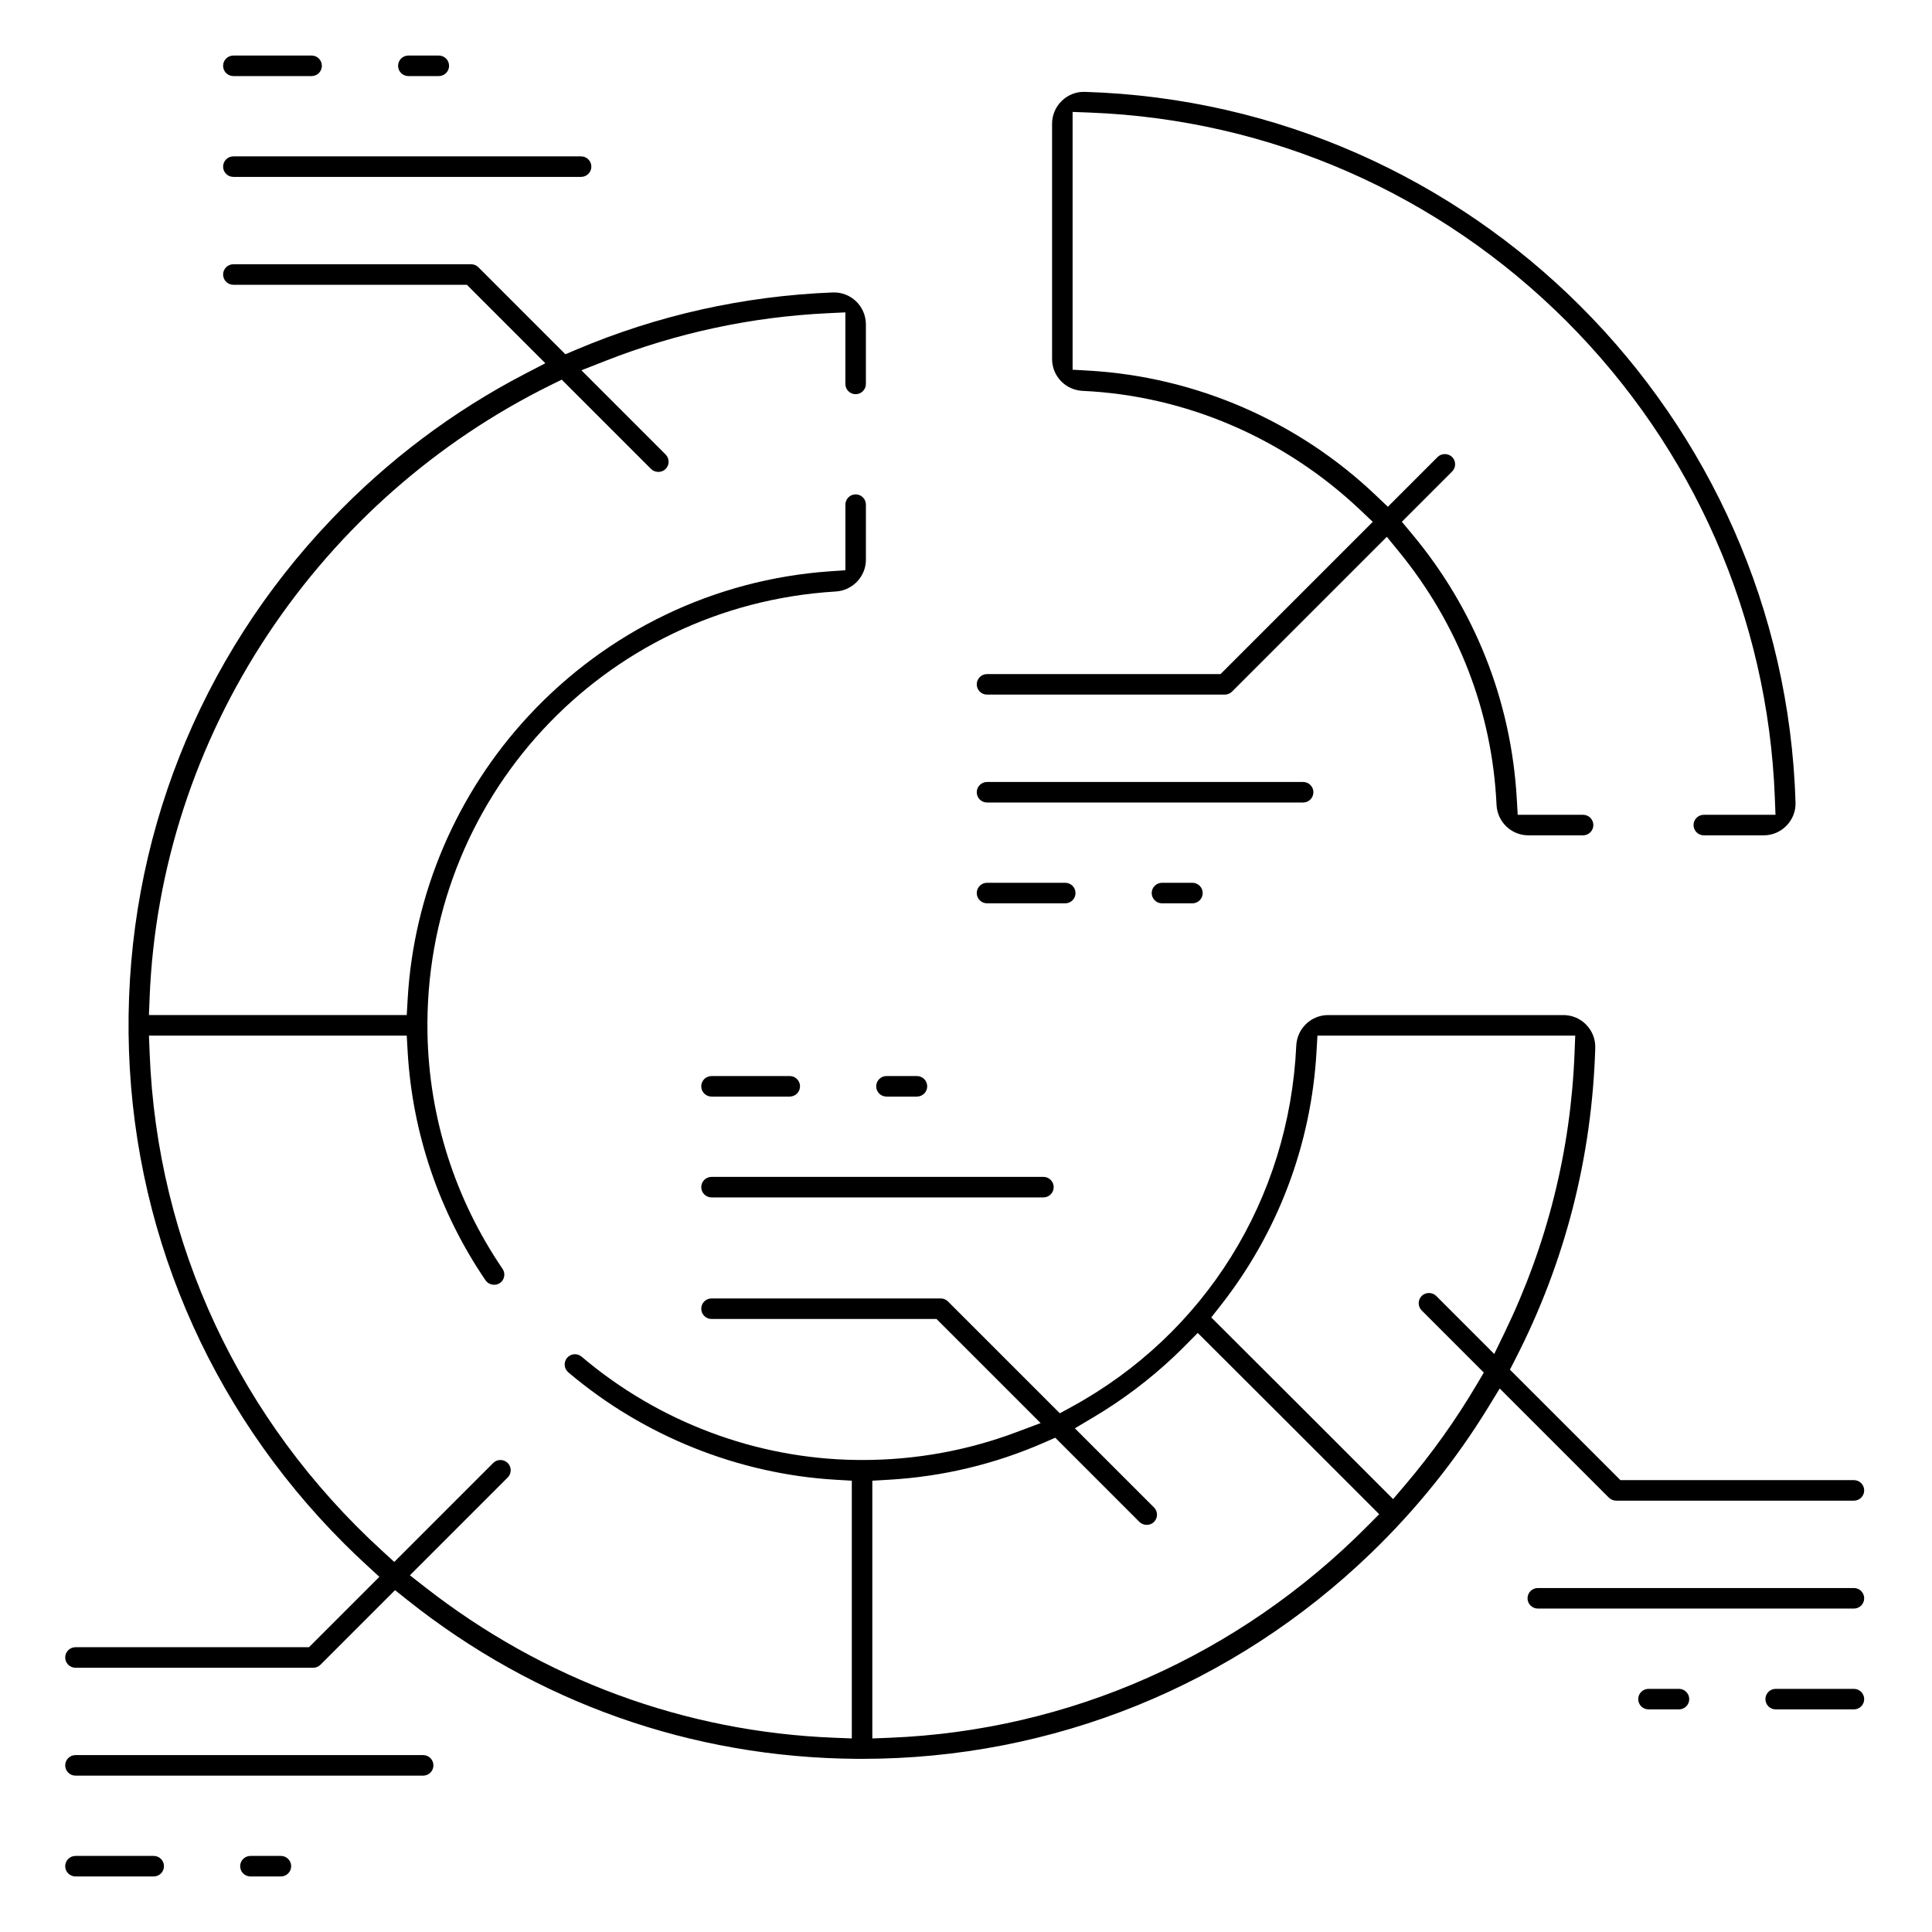
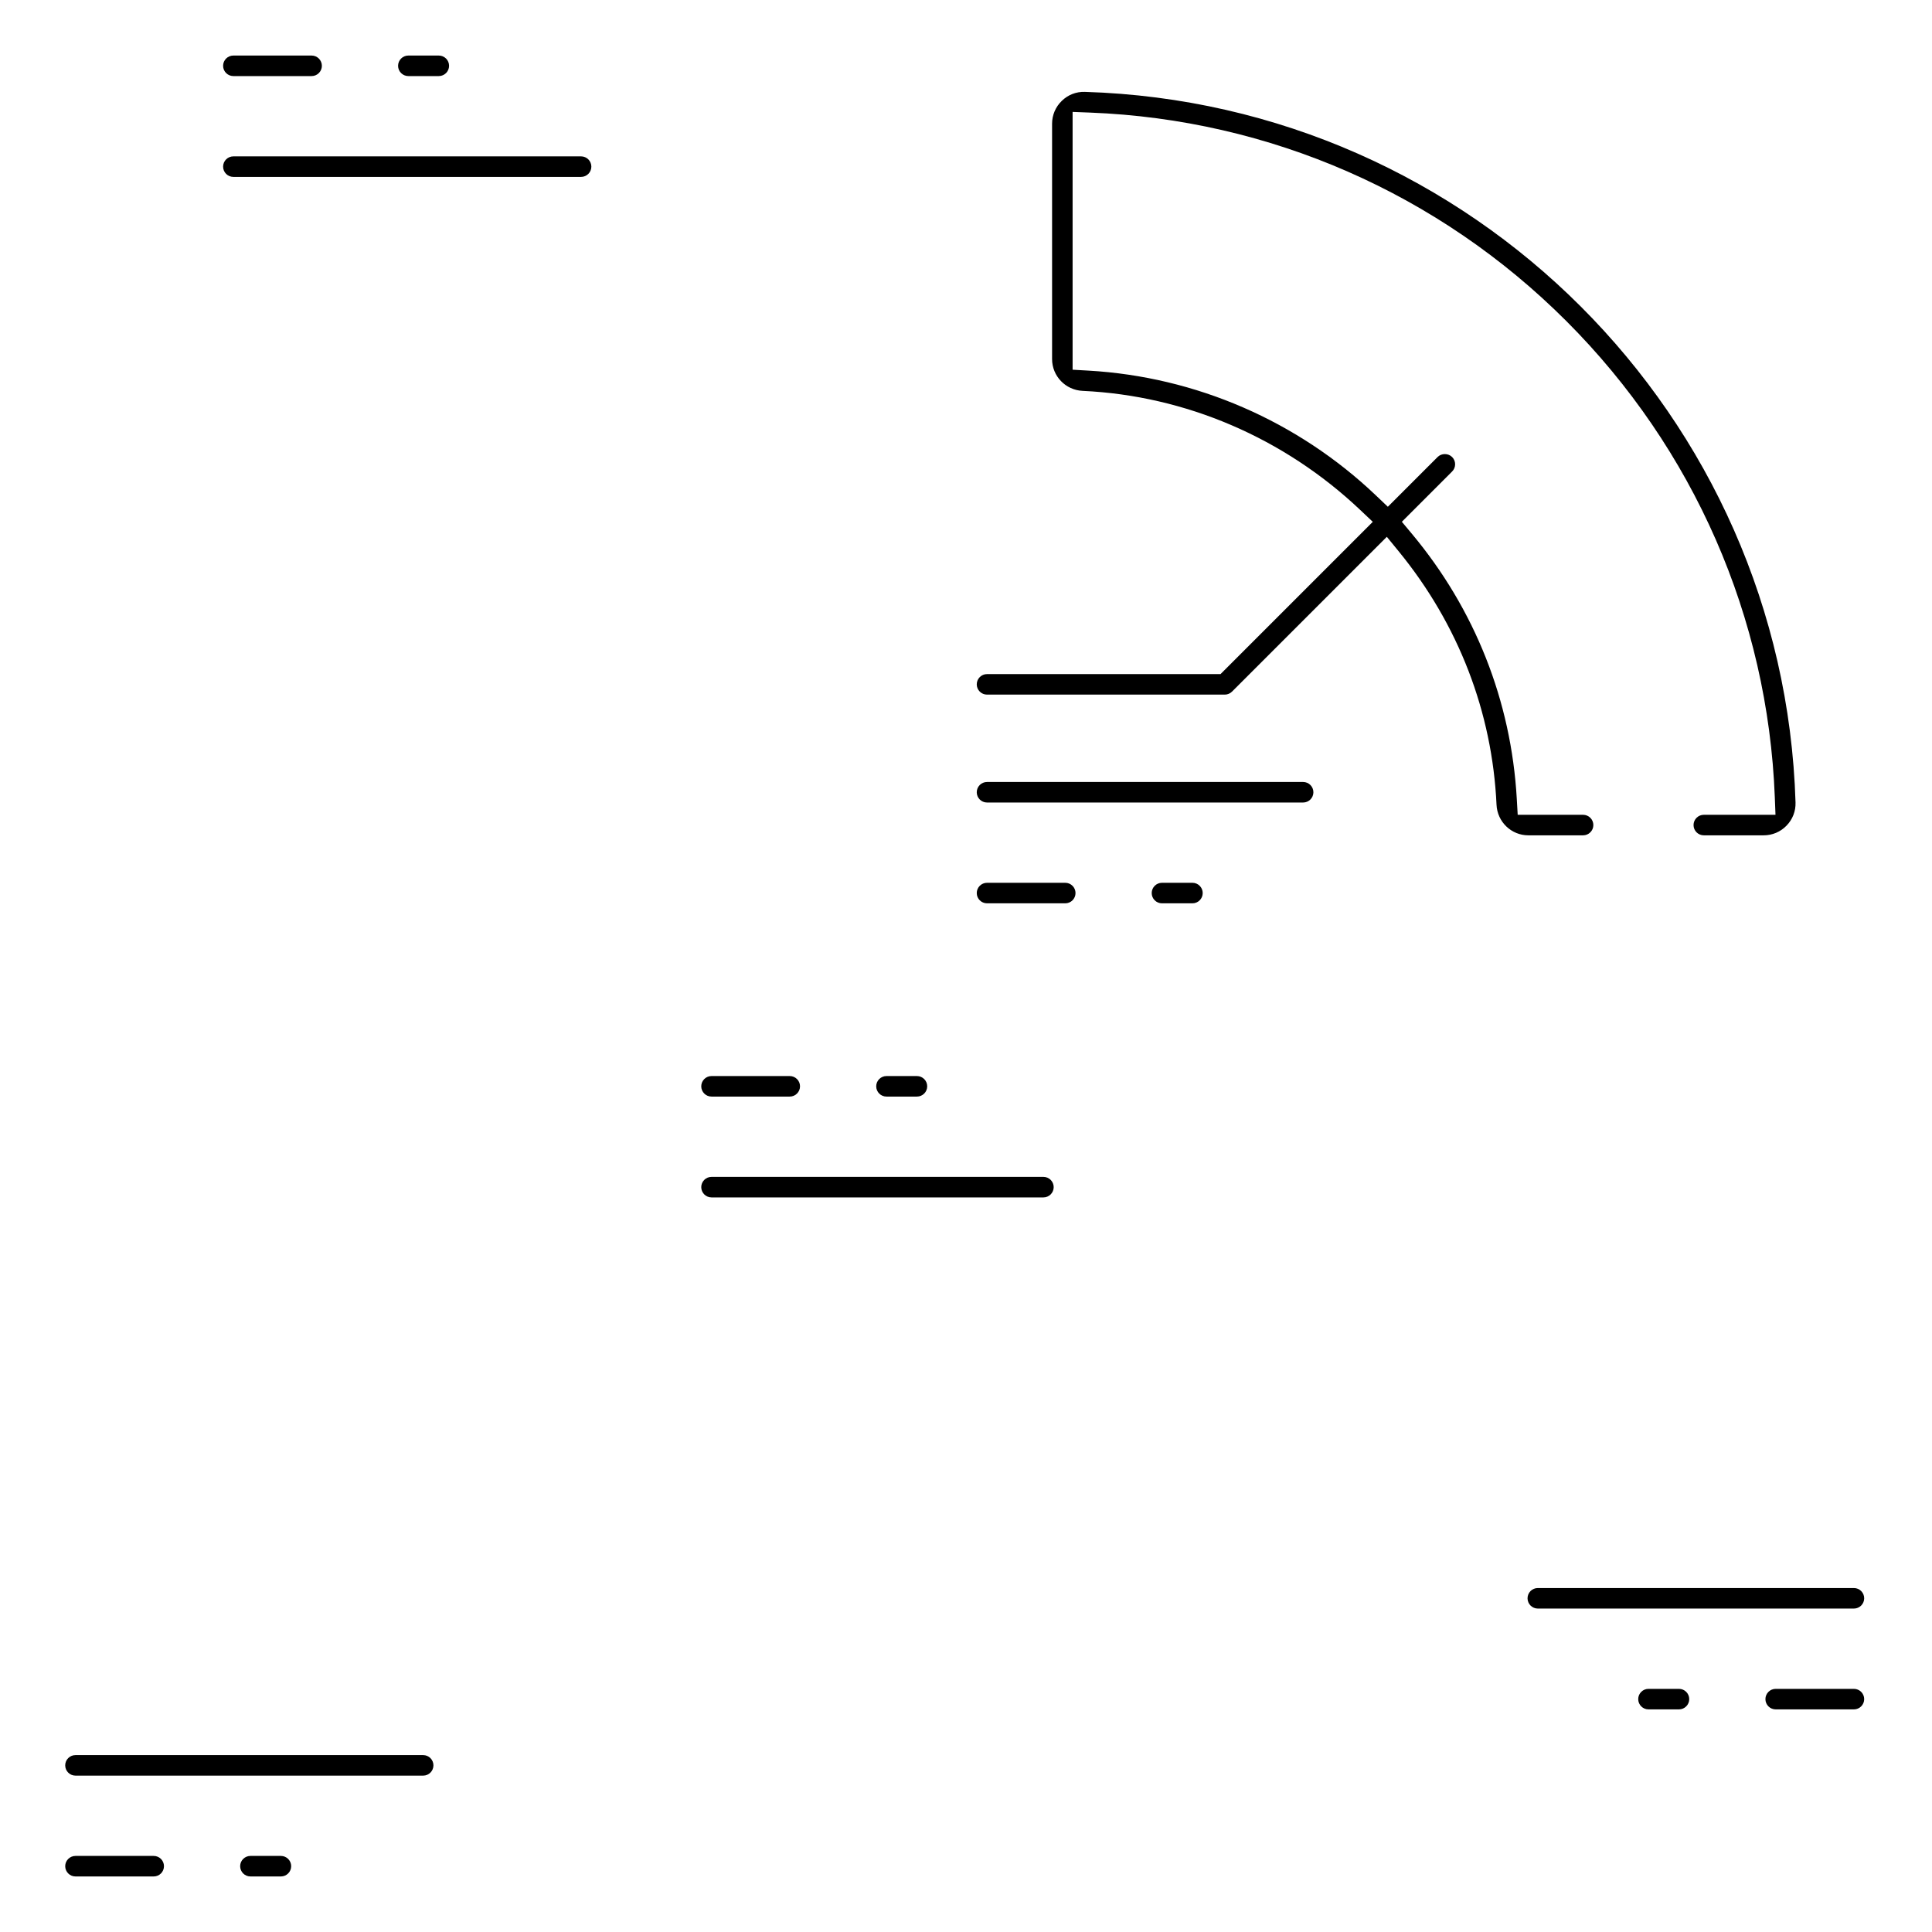
<svg xmlns="http://www.w3.org/2000/svg" version="1.1" id="Calque_1" x="0px" y="0px" viewBox="0 0 400 400" style="enable-background:new 0 0 400 400;" xml:space="preserve">
  <path d="M31.824,384.25H15.625c-1.172,0-2.125,0.953-2.125,2.125s0.953,2.125,2.125,2.125h16.199c1.172,0,2.125-0.953,2.125-2.125  S32.996,384.25,31.824,384.25z" />
  <path d="M58.16,384.25h-6.313c-1.172,0-2.125,0.953-2.125,2.125s0.953,2.125,2.125,2.125h6.313c1.172,0,2.125-0.953,2.125-2.125  S59.332,384.25,58.16,384.25z" />
  <path d="M87.613,363.375H15.625c-1.172,0-2.125,0.953-2.125,2.125s0.953,2.125,2.125,2.125h71.988c1.172,0,2.125-0.953,2.125-2.125  S88.785,363.375,87.613,363.375z" />
  <path d="M48.316,15.75h16.199c1.172,0,2.125-0.953,2.125-2.125S65.687,11.5,64.515,11.5H48.316c-1.172,0-2.125,0.953-2.125,2.125  S47.144,15.75,48.316,15.75z" />
  <path d="M84.542,15.75h6.309c1.172,0,2.125-0.953,2.125-2.125S92.023,11.5,90.851,11.5h-6.309c-1.171,0-2.124,0.953-2.124,2.125  S83.371,15.75,84.542,15.75z" />
  <path d="M48.316,36.625h71.992c1.172,0,2.125-0.953,2.125-2.125s-0.953-2.125-2.125-2.125H48.316c-1.172,0-2.125,0.953-2.125,2.125  S47.144,36.625,48.316,36.625z" />
  <path d="M204.351,143.812h49.224c0.567,0,1.104-0.223,1.508-0.626l32.045-32.043l2.449,2.994  c12.37,15.122,19.377,33.268,20.263,52.476c0.164,3.551,3.059,6.333,6.59,6.333h11.332c1.172,0,2.125-0.953,2.125-2.125  s-0.953-2.125-2.125-2.125h-13.539l-0.188-3.3c-1.159-20.289-8.678-39.275-21.743-54.908l-2.053-2.456l10.404-10.408  c0.404-0.403,0.625-0.936,0.625-1.503c0-0.566-0.221-1.098-0.622-1.498c-0.81-0.812-2.2-0.809-3.003-0.005l-10.304,10.304  l-2.474-2.354c-16.169-15.391-37.297-24.565-59.494-25.834l-3.3-0.188V23.171l3.635,0.14c37.175,1.434,72.187,16.763,98.588,43.163  c26.401,26.401,41.729,61.413,43.161,98.586l0.141,3.635h-14.842c-1.172,0-2.125,0.953-2.125,2.125s0.953,2.125,2.125,2.125h12.387  c1.804,0,3.487-0.712,4.74-2.005c1.26-1.296,1.92-2.997,1.864-4.795c-2.434-80.063-67.057-144.686-147.12-147.123  c-1.815-0.061-3.501,0.605-4.791,1.859c-1.299,1.259-2.013,2.942-2.013,4.744v48.711c0,3.531,2.782,6.426,6.333,6.59  c21.291,0.983,41.694,9.734,57.451,24.641l2.614,2.473l-31.522,31.523h-48.346c-1.172,0-2.125,0.954-2.125,2.126  C202.226,142.859,203.179,143.812,204.351,143.812z" />
  <path d="M204.351,187.023h16.199c1.172,0,2.125-0.953,2.125-2.125s-0.953-2.125-2.125-2.125h-16.199  c-1.172,0-2.125,0.953-2.125,2.125S203.179,187.023,204.351,187.023z" />
  <path d="M238.449,184.898c0,1.172,0.953,2.125,2.125,2.125h6.308c1.172,0,2.125-0.953,2.125-2.125s-0.953-2.125-2.125-2.125h-6.308  C239.402,182.773,238.449,183.726,238.449,184.898z" />
  <path d="M204.351,166.152H269.8c1.172,0,2.125-0.953,2.125-2.125s-0.953-2.125-2.125-2.125h-65.449  c-1.172,0-2.125,0.953-2.125,2.125S203.179,166.152,204.351,166.152z" />
-   <path d="M334.613,310.695h49.222c1.172,0,2.125-0.953,2.125-2.125s-0.953-2.125-2.125-2.125h-48.343l-22.876-22.874l1.162-2.269  c10.263-20.027,15.815-41.674,16.505-64.339c0.053-1.797-0.609-3.502-1.865-4.799c-1.254-1.292-2.939-2.005-4.743-2.005h-48.707  c-3.531,0-6.426,2.785-6.59,6.341c-1.471,31.773-18.912,59.754-46.655,74.851l-2.298,1.25l-23.153-23.15  c-0.402-0.401-0.936-0.623-1.502-0.623h-47.457c-1.172,0-2.125,0.953-2.125,2.125s0.953,2.125,2.125,2.125h46.579l21.557,21.557  l-5.091,1.908c-10.152,3.805-20.868,5.734-31.85,5.734c-0.458,0-0.923-0.004-1.386-0.013c-20.674-0.305-40.818-7.899-56.711-21.385  c-0.894-0.757-2.238-0.646-2.997,0.245c-0.757,0.893-0.647,2.237,0.247,2.997c15.516,13.17,35.192,21.071,55.402,22.247l3.296,0.192  v53.363l-3.637-0.143c-30.869-1.205-60.171-11.993-84.737-31.196l-3.116-2.436l20.245-20.246c0.401-0.401,0.623-0.935,0.623-1.502  s-0.221-1.101-0.622-1.501c-0.83-0.83-2.178-0.83-3.009,0L81.627,323.38l-2.47-2.258c-29.53-26.994-46.639-63.601-48.175-103.076  l-0.141-3.636h53.37l0.189,3.3c0.97,16.92,6.55,33.305,16.137,47.383c0.633,0.929,2.004,1.201,2.957,0.555  c0.465-0.316,0.781-0.798,0.887-1.354c0.106-0.558-0.012-1.122-0.331-1.591c-9.842-14.456-15.216-31.299-15.542-48.707  c-0.906-48.424,36.22-88.629,84.521-91.532c3.504-0.209,6.249-3.104,6.249-6.588V104.48c0-1.172-0.953-2.125-2.125-2.125  s-2.125,0.953-2.125,2.125v13.579l-3.253,0.229c-23.836,1.683-45.971,12.306-62.327,29.914  c-14.909,16.043-23.803,36.875-25.046,58.657l-0.188,3.301H30.833l0.146-3.64c1.068-26.721,9.564-52.765,24.57-75.317  c14.671-22.048,34.899-39.854,58.5-51.494l2.25-1.109l18.5,18.5c0.804,0.802,2.203,0.806,3.007,0c0.401-0.4,0.622-0.934,0.622-1.501  s-0.221-1.101-0.621-1.501l-17.433-17.433l4.977-1.953c14.75-5.789,30.229-9.106,46.006-9.862l3.667-0.176v14.815  c0,1.172,0.953,2.125,2.125,2.125s2.125-0.953,2.125-2.125v-12.34c0-1.786-0.741-3.524-2.033-4.768  c-1.282-1.233-3.038-1.901-4.831-1.832c-18.441,0.729-36.333,4.725-53.179,11.876l-2.173,0.923L99.044,55.333  c-0.401-0.401-0.936-0.623-1.502-0.623H48.316c-1.172,0-2.125,0.953-2.125,2.125s0.953,2.125,2.125,2.125H96.66l16.247,16.247  l-4.239,2.203c-14.869,7.728-28.332,17.852-40.015,30.092c-27.509,28.814-42.437,66.586-42.032,106.357  c0.408,39.88,16.292,77.462,44.726,105.823c1.363,1.363,2.837,2.772,4.51,4.312l2.686,2.471l-14.574,14.574H15.625  c-1.172,0-2.125,0.953-2.125,2.125s0.953,2.125,2.125,2.125h49.222c0.567,0,1.104-0.224,1.511-0.629l15.432-15.433l2.445,1.95  c26.722,21.302,58.896,32.703,93.044,32.971c0.406,0.004,0.805,0.004,1.208,0.004c39.475,0,76.899-15.134,105.377-42.612  c9.388-9.057,17.569-19.243,24.32-30.276l2.318-3.79l22.602,22.602C333.5,310.469,334.05,310.695,334.613,310.695z M283.089,315.974  c-26.581,26.772-61.685,42.33-98.845,43.809l-3.639,0.145v-53.366l3.301-0.188c11.235-0.639,22.128-3.245,32.377-7.749l2.191-0.963  l17.442,17.446c0.796,0.798,2.206,0.799,3.008-0.001c0.825-0.828,0.826-2.179-0.002-3.007l-16.383-16.384l3.872-2.3  c6.007-3.567,11.636-7.816,16.73-12.628c0.801-0.76,1.588-1.535,2.367-2.321l2.471-2.495l2.486,2.479  c10.548,10.514,21.483,21.437,32.615,32.583l2.463,2.467L283.089,315.974z M309.368,280.326l-12.015-12.016  c-0.805-0.805-2.199-0.807-3.001-0.002c-0.406,0.405-0.628,0.938-0.628,1.504s0.222,1.099,0.622,1.499l12.861,12.865l-1.377,2.335  c-4.348,7.375-9.376,14.432-14.944,20.972l-2.46,2.89l-2.682-2.686c-11.185-11.201-22.172-22.172-32.764-32.732l-2.201-2.195  l1.921-2.445c11.898-15.147,18.77-33.338,19.871-52.604l0.188-3.301h53.374l-0.142,3.636c-0.783,20.163-5.655,39.627-14.479,57.851  L309.368,280.326z" />
  <path d="M383.835,349.66h-16.199c-1.172,0-2.125,0.953-2.125,2.125s0.953,2.125,2.125,2.125h16.199c1.172,0,2.125-0.953,2.125-2.125  S385.007,349.66,383.835,349.66z" />
  <path d="M347.613,349.66H341.3c-1.172,0-2.125,0.953-2.125,2.125s0.953,2.125,2.125,2.125h6.313c1.172,0,2.125-0.953,2.125-2.125  S348.785,349.66,347.613,349.66z" />
  <path d="M383.835,328.785h-65.449c-1.172,0-2.125,0.953-2.125,2.125s0.953,2.125,2.125,2.125h65.449  c1.172,0,2.125-0.953,2.125-2.125S385.007,328.785,383.835,328.785z" />
  <path d="M147.312,227.035h16.199c1.172,0,2.125-0.953,2.125-2.125s-0.953-2.125-2.125-2.125h-16.199  c-1.172,0-2.125,0.953-2.125,2.125S146.14,227.035,147.312,227.035z" />
  <path d="M181.41,224.91c0,1.172,0.953,2.125,2.125,2.125h6.308c1.172,0,2.125-0.953,2.125-2.125s-0.953-2.125-2.125-2.125h-6.308  C182.363,222.785,181.41,223.738,181.41,224.91z" />
  <path d="M147.312,247.91h68.719c1.172,0,2.125-0.953,2.125-2.125s-0.953-2.125-2.125-2.125h-68.719  c-1.172,0-2.125,0.953-2.125,2.125S146.14,247.91,147.312,247.91z" />
</svg>